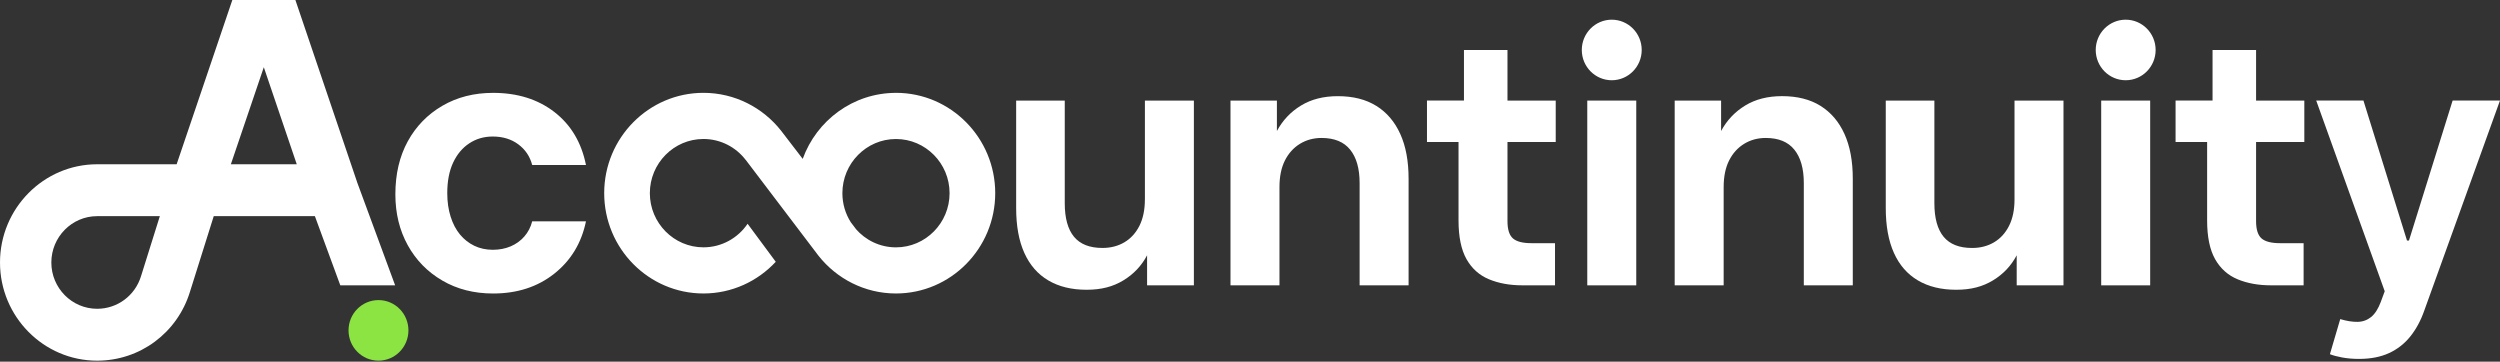
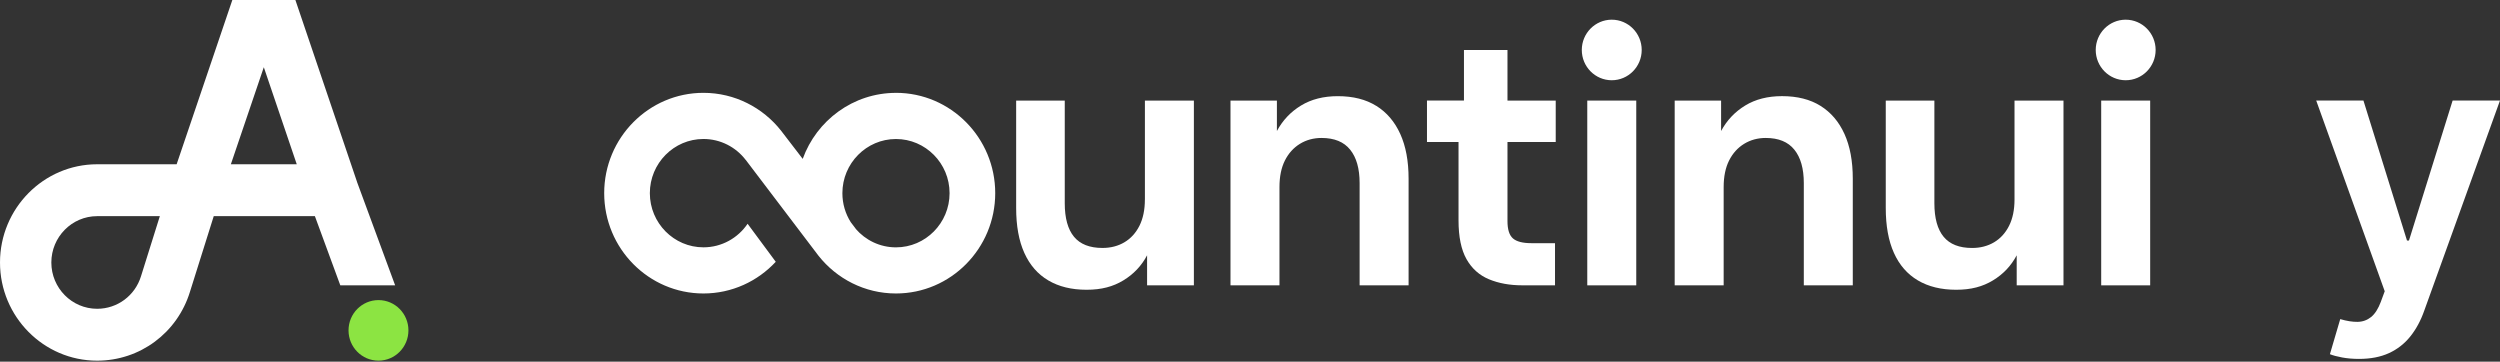
<svg xmlns="http://www.w3.org/2000/svg" width="394" height="57" viewBox="0 0 394 57" fill="none">
  <rect x="0" y="0" width="394" height="57" fill="#333333" stroke="none" />
  <g clip-path="url(#clip0_0_402)">
    <path d="M180.433 31.447C180.433 33.068 180.145 34.446 179.578 35.581C179.006 36.716 178.215 37.585 177.207 38.183C176.196 38.781 175.045 39.076 173.75 39.076C171.731 39.076 170.236 38.49 169.264 37.314C168.293 36.139 167.805 34.377 167.805 32.029V15.851H160.146V32.781C160.146 35.593 160.574 37.953 161.434 39.86C162.293 41.767 163.548 43.209 165.207 44.191C166.866 45.173 168.877 45.666 171.239 45.666C173.602 45.666 175.42 45.173 177.039 44.191C178.658 43.209 179.905 41.892 180.781 40.236V44.971H188.156V15.851H180.437V31.451L180.433 31.447Z" fill="white" />
    <path d="M216.902 16.688C215.263 15.665 213.244 15.156 210.842 15.156C208.591 15.156 206.66 15.645 205.041 16.631C203.423 17.613 202.155 18.95 201.24 20.647V15.851H193.925V44.971H201.644V29.488C201.644 27.831 201.928 26.437 202.499 25.298C203.071 24.162 203.862 23.286 204.87 22.667C205.877 22.053 207.012 21.742 208.271 21.742C210.29 21.742 211.797 22.356 212.788 23.593C213.78 24.825 214.275 26.579 214.275 28.849V44.967H221.994V28.154C221.994 25.379 221.555 23.031 220.679 21.104C219.804 19.176 218.545 17.706 216.906 16.683L216.902 16.688Z" fill="white" />
    <path d="M230.72 7.875V15.847H224.892V22.377H229.864V34.74C229.864 37.322 230.284 39.355 231.119 40.838C231.955 42.321 233.138 43.379 234.665 44.014C236.188 44.648 237.943 44.967 239.926 44.967H245.07V38.324H241.353C239.982 38.324 239.01 38.074 238.439 37.573C237.867 37.072 237.579 36.167 237.579 34.858V22.381H245.182V15.851H237.579V7.879H230.72V7.875Z" fill="white" />
    <path d="M257.874 15.851H250.155V44.971H257.874V15.851Z" fill="white" />
    <path d="M275.046 16.631C273.427 17.613 272.16 18.95 271.245 20.647V15.851H263.93V44.971H271.649V29.488C271.649 27.831 271.932 26.437 272.504 25.298C273.076 24.162 273.867 23.285 274.874 22.667C275.882 22.053 277.017 21.742 278.276 21.742C280.295 21.742 281.802 22.356 282.793 23.593C283.785 24.825 284.28 26.578 284.28 28.849V44.967H291.999V28.154C291.999 25.378 291.559 23.031 290.684 21.104C289.809 19.176 288.549 17.706 286.911 16.683C285.272 15.661 283.253 15.152 280.851 15.152C278.6 15.152 276.669 15.641 275.05 16.627L275.046 16.631Z" fill="white" />
    <path d="M297.196 15.851V32.781C297.196 35.593 297.624 37.953 298.483 39.86C299.339 41.767 300.598 43.209 302.257 44.191C303.916 45.173 305.927 45.666 308.289 45.666C310.651 45.666 312.47 45.173 314.089 44.191C315.708 43.209 316.955 41.892 317.831 40.236V44.971H325.206V15.851H317.487V31.451C317.487 33.072 317.199 34.45 316.631 35.585C316.06 36.72 315.268 37.589 314.261 38.187C313.25 38.785 312.098 39.08 310.803 39.08C308.785 39.08 307.29 38.494 306.318 37.318C305.347 36.142 304.859 34.381 304.859 32.033V15.855H297.2L297.196 15.851Z" fill="white" />
    <path d="M338.868 15.851H331.149V44.971H338.868V15.851Z" fill="white" />
-     <path d="M348.698 7.875V15.847H342.87V22.377H347.843V34.74C347.843 37.322 348.263 39.355 349.098 40.838C349.937 42.321 351.117 43.379 352.644 44.014C354.167 44.648 355.921 44.967 357.904 44.967H363.049V38.324H359.331C357.96 38.324 356.989 38.074 356.417 37.573C355.846 37.072 355.558 36.167 355.558 34.858V22.381H363.161V15.851H355.558V7.879H348.698V7.875Z" fill="white" />
    <path d="M375.236 47.529C374.809 48.664 374.289 49.48 373.677 49.969C373.062 50.458 372.354 50.713 371.555 50.725C370.751 50.737 369.844 50.595 368.821 50.292L367.194 55.82C367.669 56.014 368.313 56.188 369.12 56.337C369.928 56.486 370.811 56.563 371.767 56.563C373.602 56.563 375.18 56.26 376.504 55.65C377.827 55.044 378.95 54.167 379.865 53.024C380.781 51.88 381.52 50.515 382.076 48.919L393.996 15.847H386.533L379.654 37.908H379.342L372.478 15.847H365.035L375.832 45.9L375.232 47.525L375.236 47.529Z" fill="white" />
    <path d="M59.649 56.838C62.256 56.838 64.37 54.702 64.37 52.066C64.37 49.431 62.256 47.294 59.649 47.294C57.041 47.294 54.928 49.431 54.928 52.066C54.928 54.702 57.041 56.838 59.649 56.838Z" fill="#8CE442" />
    <path d="M56.263 28.651L46.553 0H36.616L27.838 25.888H15.31C6.879 25.888 0 32.837 0 41.371C0 49.904 6.879 56.842 15.306 56.842C22.061 56.842 27.942 52.466 29.936 45.993L33.686 34.066H49.627L53.633 44.971H62.275L56.259 28.655L56.263 28.651ZM22.225 43.525C21.282 46.591 18.504 48.664 15.306 48.664C11.329 48.664 8.091 45.391 8.091 41.371C8.091 37.351 11.329 34.066 15.306 34.066H25.191L22.225 43.525ZM36.384 25.888L41.577 10.594L46.769 25.888H36.384Z" fill="white" />
    <path d="M254.012 12.647C256.619 12.647 258.733 10.511 258.733 7.875C258.733 5.24 256.619 3.103 254.012 3.103C251.405 3.103 249.291 5.24 249.291 7.875C249.291 10.511 251.405 12.647 254.012 12.647Z" fill="white" />
    <path d="M335.007 12.647C337.614 12.647 339.728 10.511 339.728 7.875C339.728 5.24 337.614 3.103 335.007 3.103C332.4 3.103 330.286 5.24 330.286 7.875C330.286 10.511 332.4 12.647 335.007 12.647Z" fill="white" />
-     <path d="M69.714 44.219C72.044 45.577 74.71 46.256 77.712 46.256C81.506 46.256 84.712 45.218 87.342 43.141C89.968 41.064 91.639 38.312 92.351 34.878H83.876C83.641 35.795 83.225 36.595 82.633 37.274C82.041 37.953 81.318 38.47 80.471 38.83C79.619 39.189 78.684 39.367 77.656 39.367C76.629 39.367 75.622 39.157 74.754 38.736C73.883 38.316 73.135 37.73 72.504 36.971C71.872 36.211 71.377 35.274 71.021 34.155C70.665 33.035 70.489 31.799 70.489 30.441C70.489 28.567 70.793 26.966 71.404 25.649C72.016 24.332 72.864 23.314 73.951 22.595C75.038 21.875 76.269 21.516 77.652 21.516C79.231 21.516 80.575 21.924 81.682 22.744C82.789 23.564 83.52 24.651 83.876 26.009H92.351C91.639 22.457 89.98 19.673 87.374 17.657C84.768 15.641 81.546 14.635 77.716 14.635C74.714 14.635 72.048 15.314 69.718 16.671C67.387 18.029 65.568 19.896 64.265 22.271C62.962 24.647 62.31 27.431 62.31 30.627C62.31 33.621 62.962 36.296 64.265 38.652C65.568 41.007 67.383 42.862 69.718 44.219H69.714Z" fill="white" />
    <path d="M141.206 14.635C134.463 14.635 128.699 18.974 126.508 25.039L123.086 20.582C120.216 16.958 115.803 14.631 110.862 14.631C102.236 14.631 95.221 21.722 95.221 30.441C95.221 39.161 102.236 46.252 110.862 46.252C115.351 46.252 119.405 44.329 122.259 41.258L117.822 35.266C116.303 37.508 113.748 38.979 110.862 38.979C106.205 38.979 102.416 35.149 102.416 30.441C102.416 25.734 106.205 21.904 110.862 21.904C113.569 21.904 115.983 23.197 117.522 25.205H117.53L128.998 40.308C131.865 43.929 136.274 46.252 141.206 46.252C149.833 46.252 156.848 39.157 156.848 30.441C156.848 21.726 149.833 14.631 141.206 14.631V14.635ZM141.206 38.983C138.672 38.983 136.398 37.852 134.851 36.058L134.863 36.05L134.075 35.011C133.24 33.69 132.76 32.126 132.76 30.445C132.76 25.738 136.549 21.908 141.206 21.908C145.863 21.908 149.653 25.738 149.653 30.445C149.653 35.153 145.863 38.983 141.206 38.983Z" fill="white" />
  </g>
  <defs>
    <clipPath id="clip0_0_402">
      <rect width="394" height="56.842" fill="white" />
    </clipPath>
  </defs>
</svg>